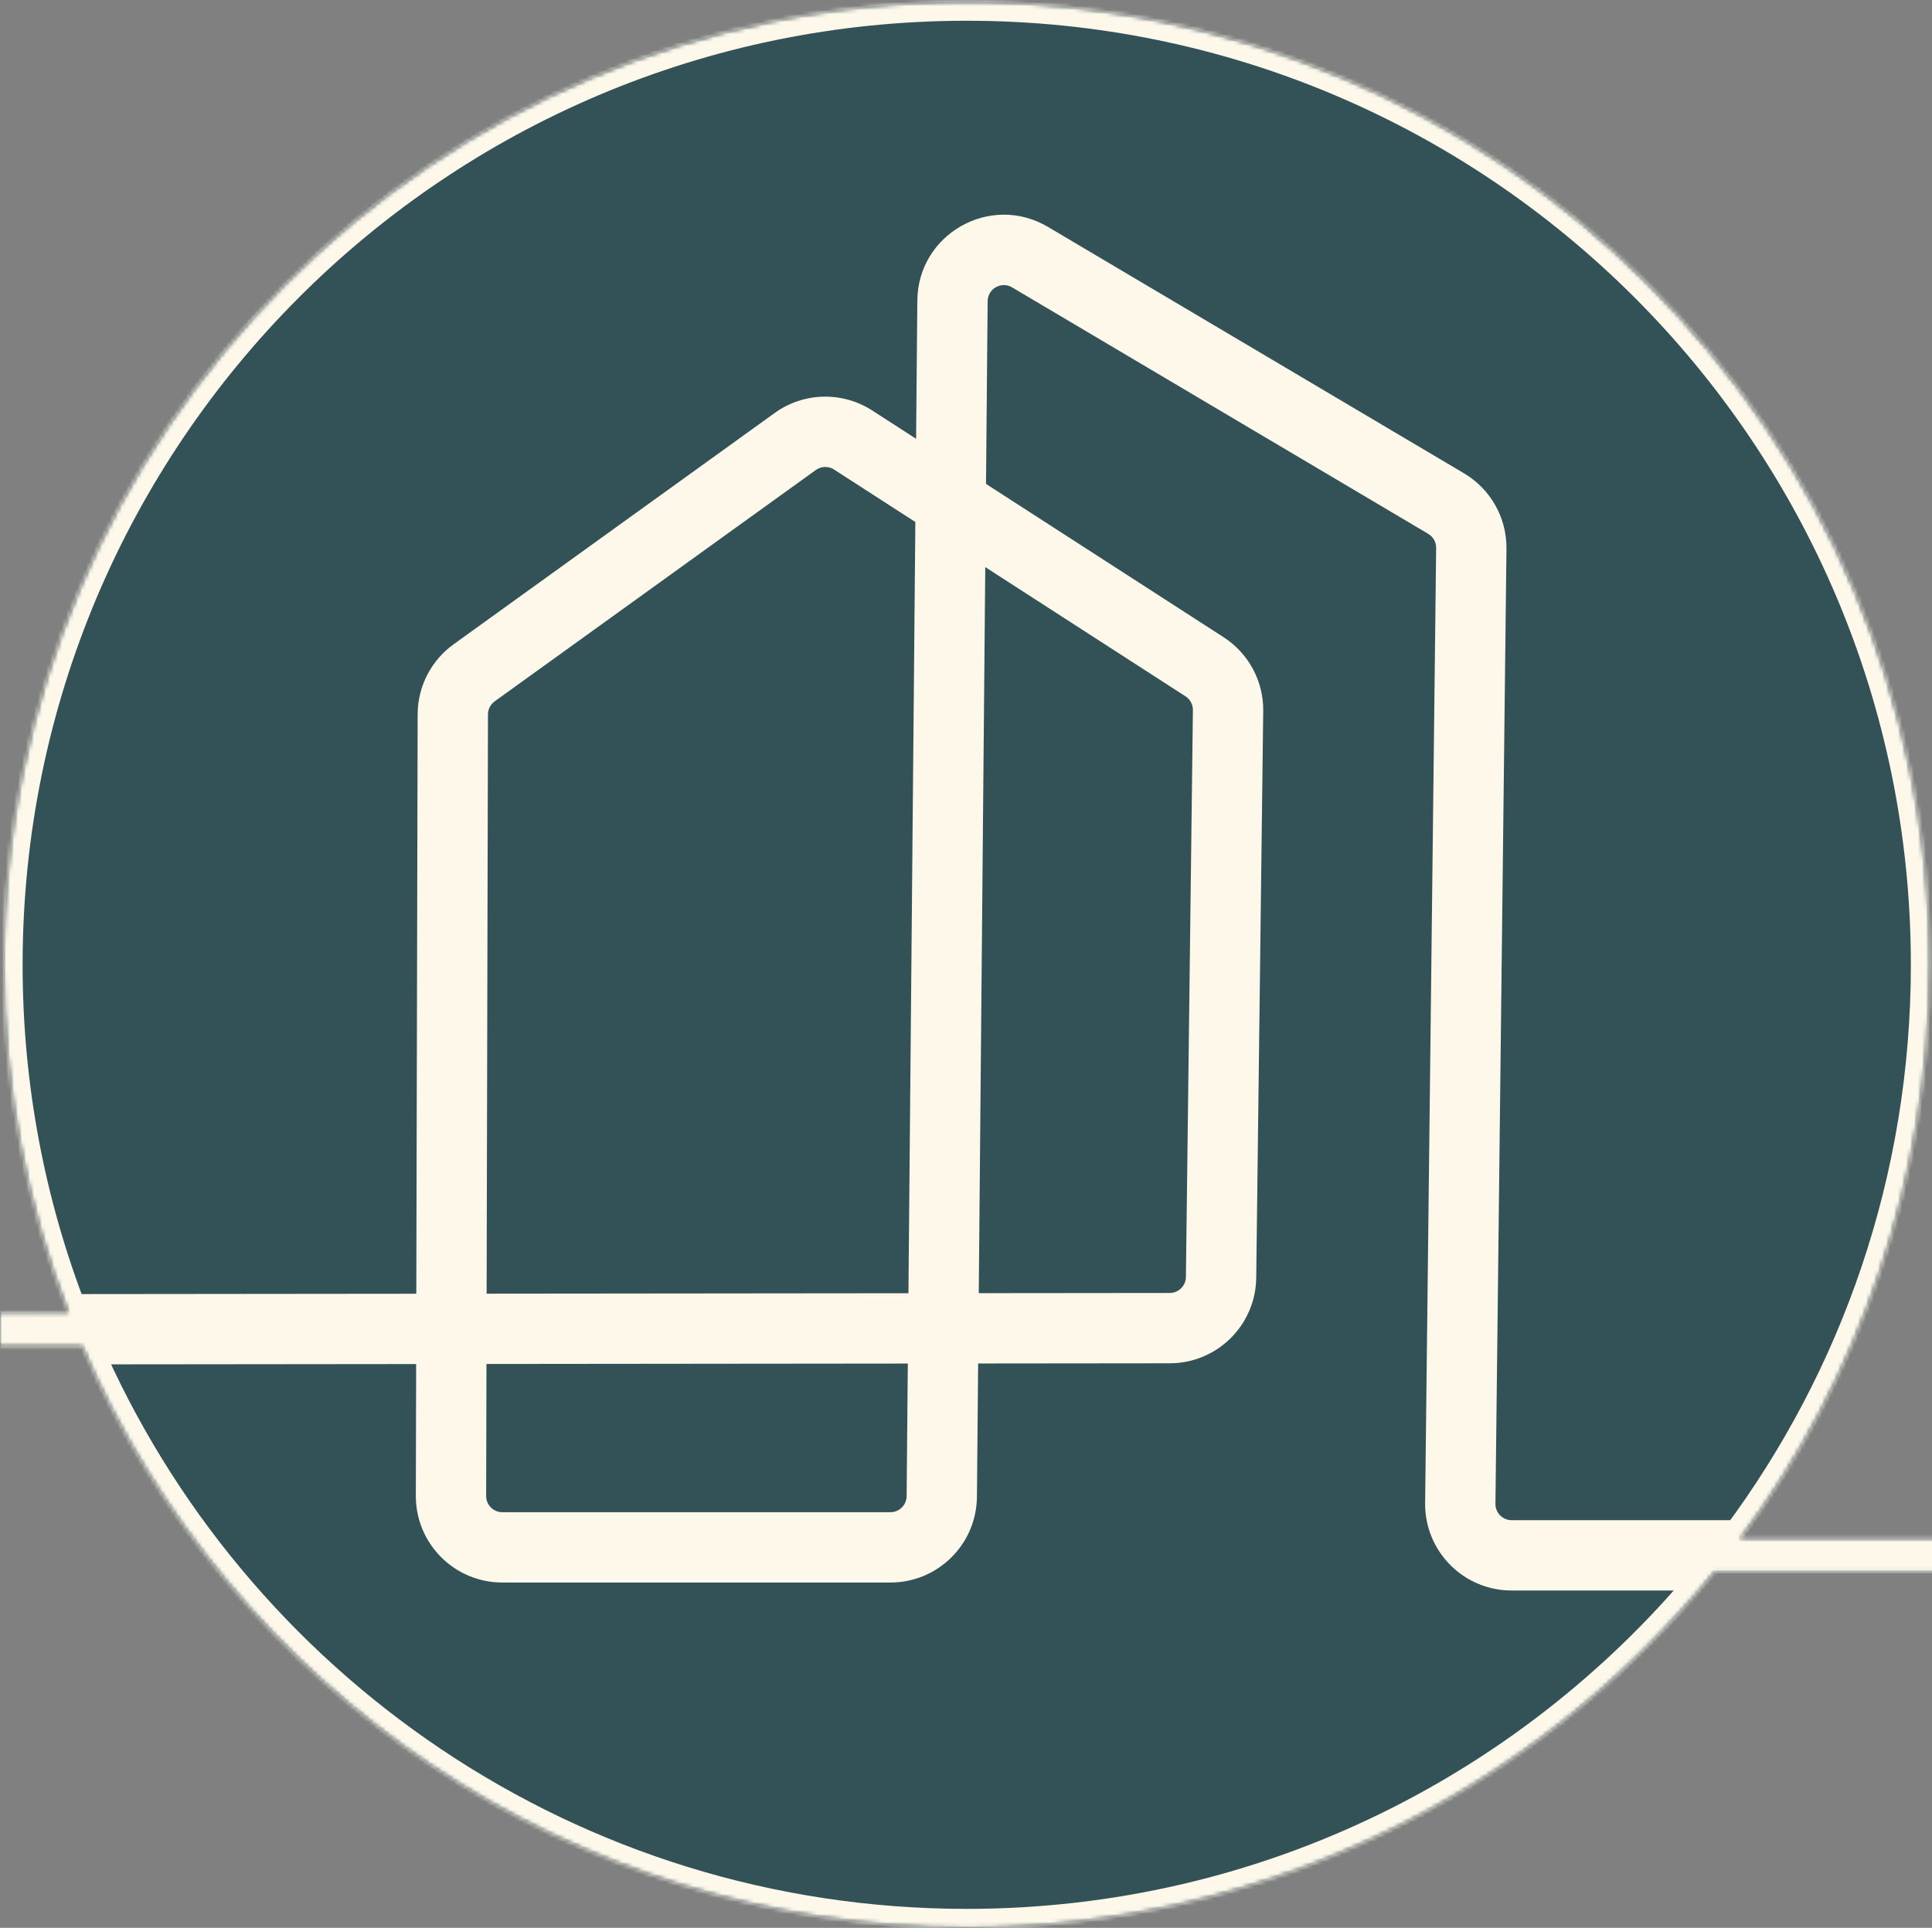
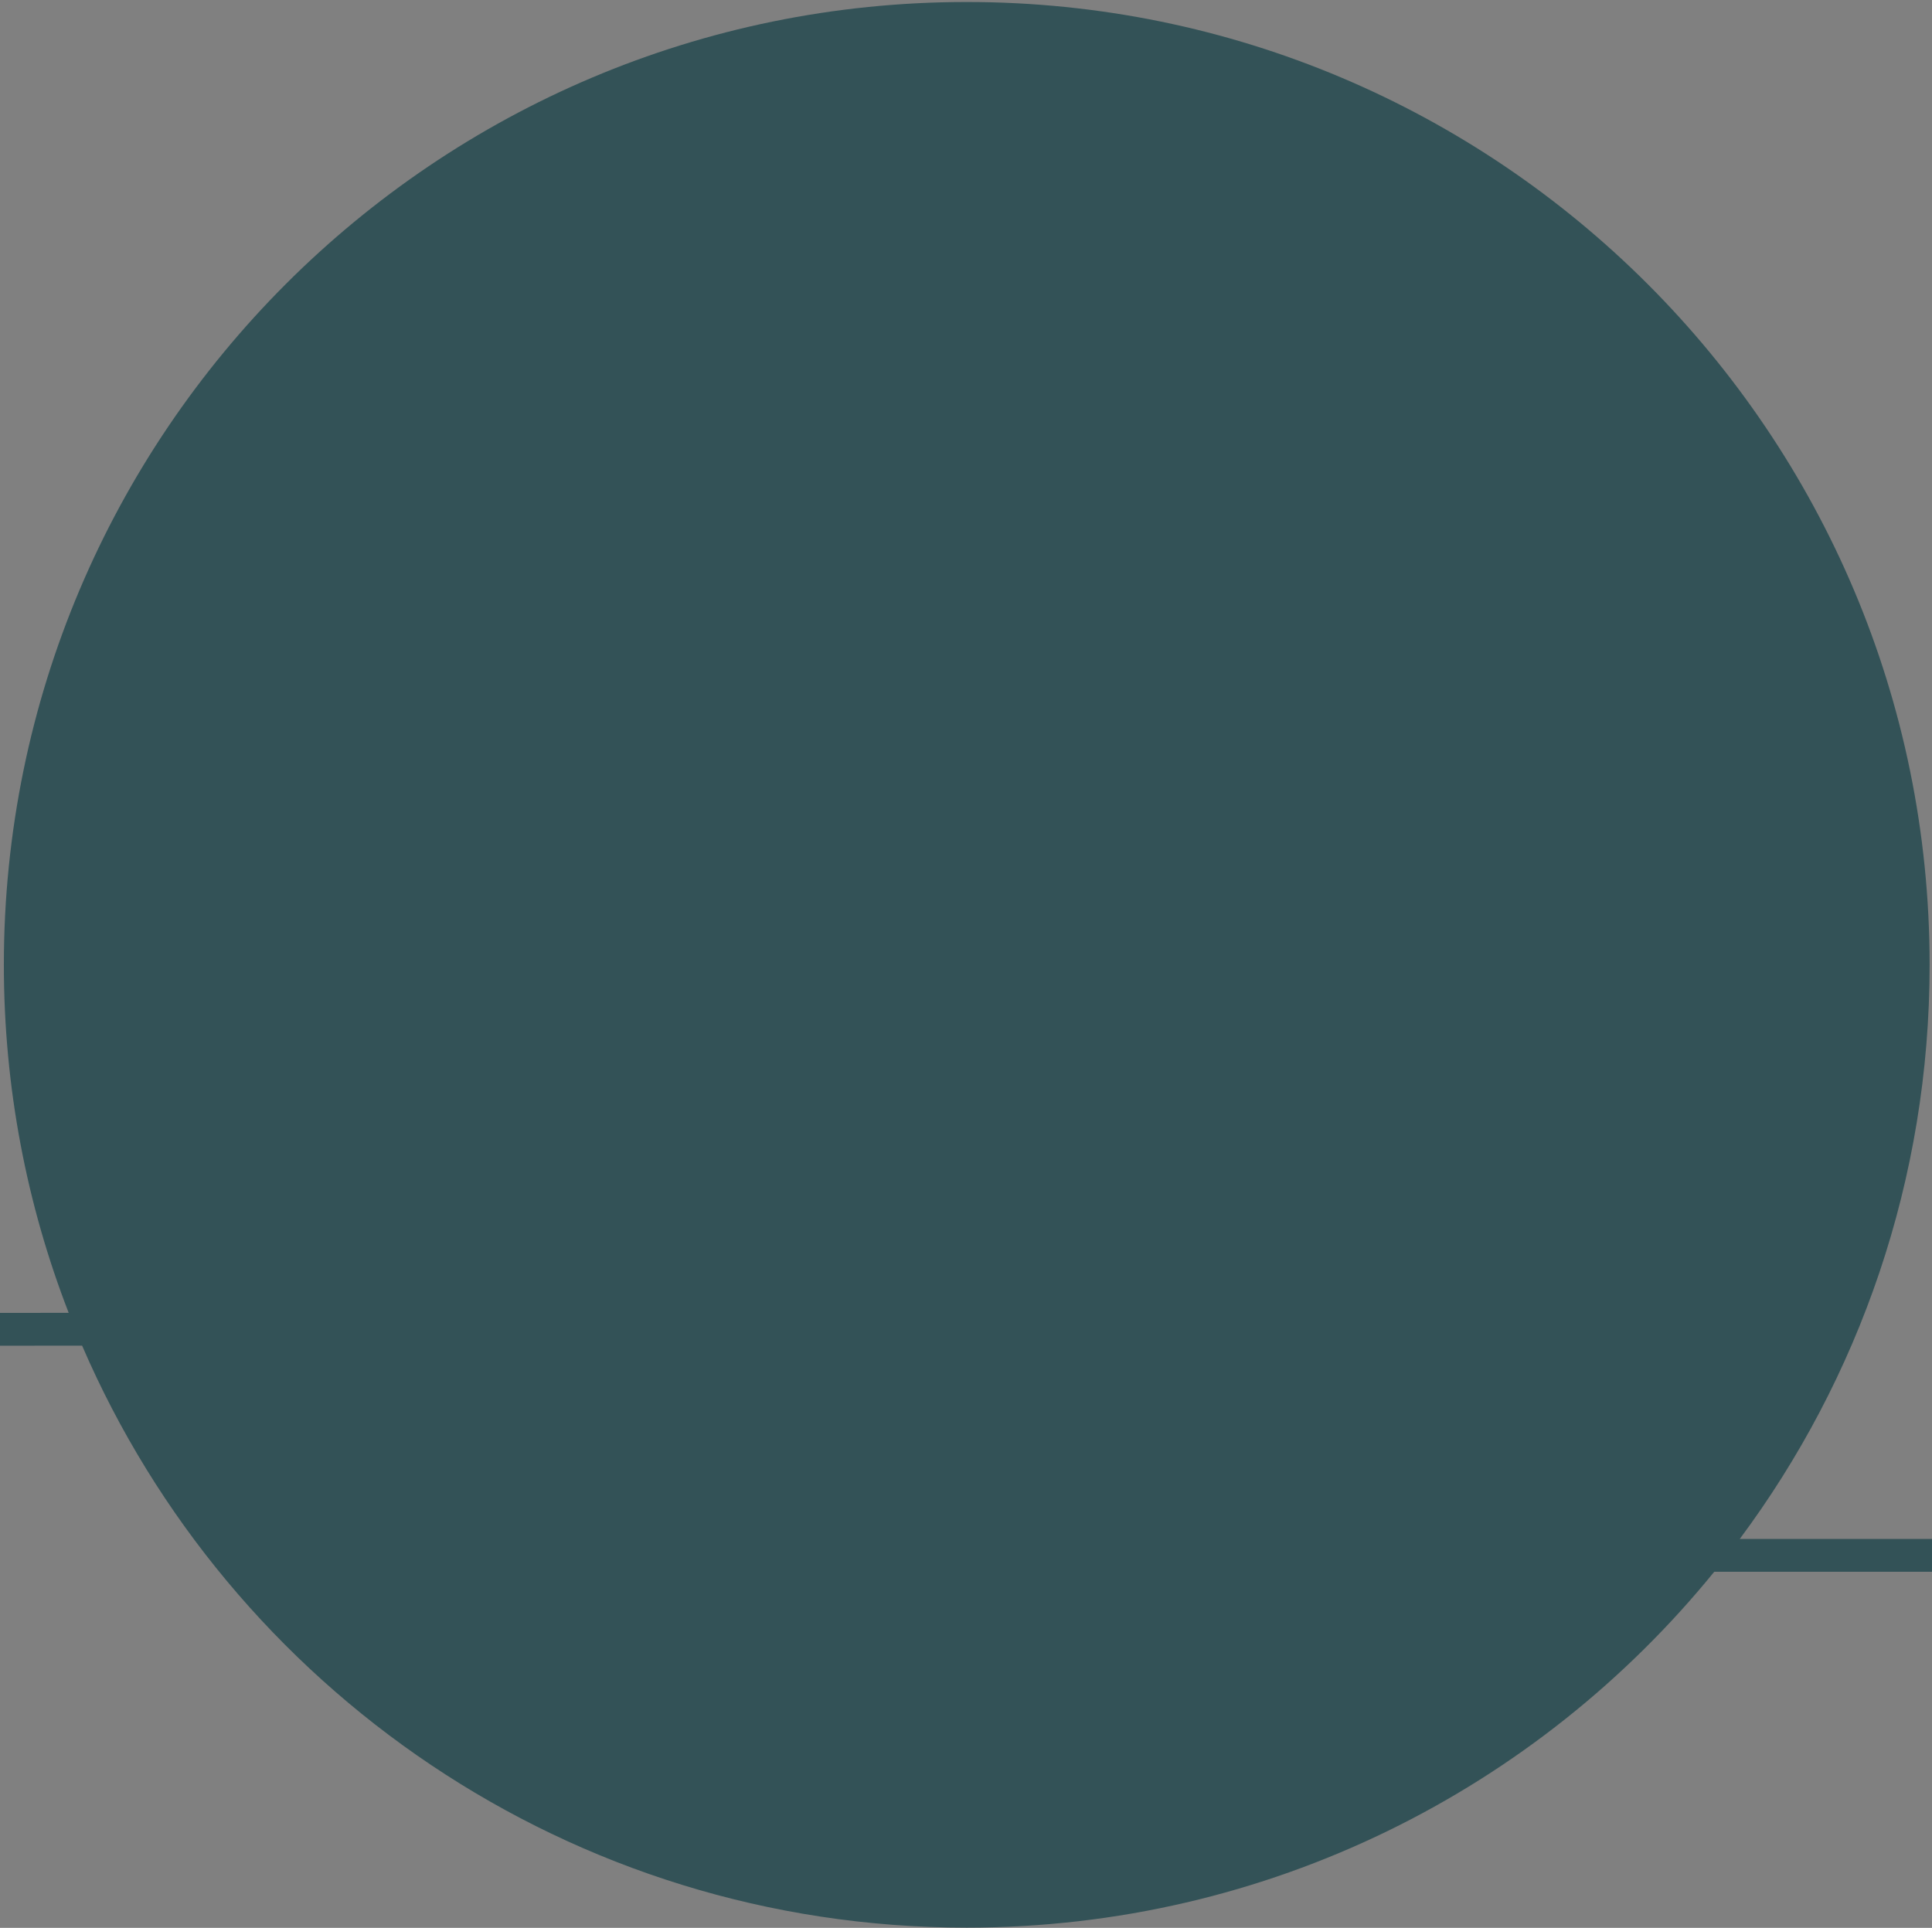
<svg xmlns="http://www.w3.org/2000/svg" width="483" height="482" viewBox="0 0 483 482" fill="none">
  <rect x="0" y="0" width="483" height="482" fill="#808080" stroke="none" />
  <mask id="path-1-inside-1_9750_1649" fill="white">
    <path fillRule="evenodd" clipRule="evenodd" d="M434.943 384.762C464.759 344.683 482.404 295.012 482.404 241.22C482.404 108.274 374.63 0.5 241.684 0.5C108.738 0.5 0.964 108.274 0.964 241.22C0.964 271.904 6.705 301.246 17.171 328.233L-187.336 328.44C-189.602 328.442 -191.436 330.28 -191.434 332.546C-191.431 334.811 -189.593 336.645 -187.328 336.643L20.527 336.433C57.425 422.024 142.558 481.94 241.684 481.94C317.105 481.94 384.424 447.254 428.561 392.965H655.004C657.269 392.965 659.106 391.129 659.106 388.863C659.106 386.598 657.269 384.762 655.004 384.762H434.943ZM434.943 384.762H377.909C373.044 384.762 369.116 380.788 369.173 375.924L371.928 137.145C371.998 131.091 368.831 125.46 363.622 122.375L259.593 60.758C248.359 54.103 234.138 62.124 234.021 75.181L233.635 118.261L215.508 106.563C209.65 102.783 202.076 102.977 196.42 107.052L116.139 164.889C111.731 168.065 109.113 173.162 109.101 178.594L108.754 328.14L17.171 328.233C18.241 330.991 19.36 333.725 20.527 336.433L108.735 336.343L108.647 373.992C108.626 383.363 116.216 390.971 125.587 390.971H222.607C231.904 390.971 239.463 383.479 239.547 374.183L239.887 336.211L292.447 336.157C301.714 336.148 309.254 328.693 309.368 319.427L311.118 177.701C311.19 171.874 308.261 166.419 303.364 163.259L241.791 123.524L242.224 75.254C242.284 68.52 249.618 64.384 255.413 67.815L359.441 129.433C362.128 131.024 363.761 133.928 363.725 137.051L360.97 375.829C360.861 385.261 368.477 392.965 377.909 392.965H428.561C430.746 390.278 432.873 387.543 434.943 384.762ZM211.06 113.455L233.548 127.968L231.757 328.016L116.957 328.132L117.304 178.613C117.31 175.812 118.66 173.183 120.934 171.545L201.215 113.708C204.132 111.606 208.039 111.506 211.06 113.455ZM292.438 327.954L239.96 328.007L241.704 133.231L298.917 170.151C301.442 171.781 302.953 174.595 302.915 177.6L301.166 319.325C301.107 324.105 297.218 327.949 292.438 327.954ZM116.938 336.335L231.683 336.219L231.344 374.109C231.301 378.904 227.402 382.768 222.607 382.768H125.587C120.754 382.768 116.839 378.844 116.85 374.011L116.938 336.335Z" />
  </mask>
  <path fillRule="evenodd" clipRule="evenodd" d="M434.943 384.762C464.759 344.683 482.404 295.012 482.404 241.22C482.404 108.274 374.63 0.5 241.684 0.5C108.738 0.5 0.964 108.274 0.964 241.22C0.964 271.904 6.705 301.246 17.171 328.233L-187.336 328.44C-189.602 328.442 -191.436 330.28 -191.434 332.546C-191.431 334.811 -189.593 336.645 -187.328 336.643L20.527 336.433C57.425 422.024 142.558 481.94 241.684 481.94C317.105 481.94 384.424 447.254 428.561 392.965H655.004C657.269 392.965 659.106 391.129 659.106 388.863C659.106 386.598 657.269 384.762 655.004 384.762H434.943ZM434.943 384.762H377.909C373.044 384.762 369.116 380.788 369.173 375.924L371.928 137.145C371.998 131.091 368.831 125.46 363.622 122.375L259.593 60.758C248.359 54.103 234.138 62.124 234.021 75.181L233.635 118.261L215.508 106.563C209.65 102.783 202.076 102.977 196.42 107.052L116.139 164.889C111.731 168.065 109.113 173.162 109.101 178.594L108.754 328.14L17.171 328.233C18.241 330.991 19.36 333.725 20.527 336.433L108.735 336.343L108.647 373.992C108.626 383.363 116.216 390.971 125.587 390.971H222.607C231.904 390.971 239.463 383.479 239.547 374.183L239.887 336.211L292.447 336.157C301.714 336.148 309.254 328.693 309.368 319.427L311.118 177.701C311.19 171.874 308.261 166.419 303.364 163.259L241.791 123.524L242.224 75.254C242.284 68.52 249.618 64.384 255.413 67.815L359.441 129.433C362.128 131.024 363.761 133.928 363.725 137.051L360.97 375.829C360.861 385.261 368.477 392.965 377.909 392.965H428.561C430.746 390.278 432.873 387.543 434.943 384.762ZM211.06 113.455L233.548 127.968L231.757 328.016L116.957 328.132L117.304 178.613C117.31 175.812 118.66 173.183 120.934 171.545L201.215 113.708C204.132 111.606 208.039 111.506 211.06 113.455ZM292.438 327.954L239.96 328.007L241.704 133.231L298.917 170.151C301.442 171.781 302.953 174.595 302.915 177.6L301.166 319.325C301.107 324.105 297.218 327.949 292.438 327.954ZM116.938 336.335L231.683 336.219L231.344 374.109C231.301 378.904 227.402 382.768 222.607 382.768H125.587C120.754 382.768 116.839 378.844 116.85 374.011L116.938 336.335Z" fill="#335257" />
-   <path d="M-187.336 328.44L-187.332 333.127H-187.332L-187.336 328.44ZM-191.434 332.546L-196.121 332.55L-191.434 332.546ZM-187.328 336.643L-187.333 331.955H-187.333L-187.328 336.643ZM369.173 375.924L373.86 375.978V375.978L369.173 375.924ZM371.928 137.145L367.241 137.091V137.091L371.928 137.145ZM363.622 122.375L366.011 118.341L363.622 122.375ZM259.593 60.758L261.982 56.724L259.593 60.758ZM234.021 75.181L238.708 75.223V75.223L234.021 75.181ZM233.635 118.261L231.093 122.199L238.246 126.815L238.322 118.303L233.635 118.261ZM215.508 106.563L212.966 110.501H212.966L215.508 106.563ZM196.42 107.052L193.68 103.248L196.42 107.052ZM116.139 164.889L118.879 168.692L116.139 164.889ZM109.101 178.594L113.788 178.605L109.101 178.594ZM108.754 328.14L108.758 332.828L113.43 332.823L113.441 328.151L108.754 328.14ZM108.735 336.343L113.422 336.354L113.433 331.651L108.73 331.656L108.735 336.343ZM108.647 373.992L113.335 374.003V374.003L108.647 373.992ZM239.547 374.183L244.234 374.225V374.225L239.547 374.183ZM239.887 336.211L239.882 331.523L235.241 331.528L235.199 336.169L239.887 336.211ZM292.447 336.157L292.442 331.47L292.447 336.157ZM309.368 319.427L304.681 319.369L309.368 319.427ZM311.118 177.701L306.431 177.643V177.643L311.118 177.701ZM303.364 163.259L300.823 167.197V167.197L303.364 163.259ZM241.791 123.524L237.104 123.482L237.081 126.063L239.25 127.463L241.791 123.524ZM242.224 75.254L246.911 75.296L242.224 75.254ZM255.413 67.815L257.801 63.782L257.801 63.782L255.413 67.815ZM359.441 129.433L361.83 125.399L361.83 125.399L359.441 129.433ZM363.725 137.051L368.412 137.105V137.105L363.725 137.051ZM360.97 375.829L365.657 375.884L360.97 375.829ZM233.548 127.968L238.235 128.01L238.258 125.429L236.09 124.029L233.548 127.968ZM211.06 113.455L213.601 109.517V109.517L211.06 113.455ZM231.757 328.016L231.761 332.703L236.402 332.698L236.444 328.058L231.757 328.016ZM116.957 328.132L112.269 328.121L112.258 332.824L116.962 332.819L116.957 328.132ZM117.304 178.613L121.991 178.624L117.304 178.613ZM120.934 171.545L118.194 167.742L120.934 171.545ZM201.215 113.708L198.475 109.904L201.215 113.708ZM239.96 328.007L235.273 327.965L235.23 332.7L239.965 332.695L239.96 328.007ZM292.438 327.954L292.434 323.267H292.434L292.438 327.954ZM241.704 133.231L244.246 129.292L237.093 124.677L237.017 133.189L241.704 133.231ZM298.917 170.151L296.375 174.09V174.09L298.917 170.151ZM302.915 177.6L298.228 177.542V177.542L302.915 177.6ZM301.166 319.325L305.853 319.383V319.383L301.166 319.325ZM231.683 336.219L236.37 336.261L236.413 331.527L231.678 331.531L231.683 336.219ZM116.938 336.335L116.933 331.647L112.261 331.652L112.25 336.324L116.938 336.335ZM231.344 374.109L236.031 374.151V374.151L231.344 374.109ZM116.85 374.011L112.163 374L116.85 374.011ZM477.716 241.22C477.716 293.97 460.417 342.666 431.182 381.964L438.703 387.56C469.101 346.7 487.091 296.054 487.091 241.22H477.716ZM241.684 5.188C372.041 5.188 477.716 110.863 477.716 241.22H487.091C487.091 105.685 377.218 -4.188 241.684 -4.188V5.188ZM5.651 241.22C5.651 110.863 111.327 5.188 241.684 5.188V-4.188C106.149 -4.188 -3.724 105.685 -3.724 241.22H5.651ZM21.541 326.538C11.281 300.083 5.651 271.315 5.651 241.22H-3.724C-3.724 272.492 2.128 302.409 12.801 329.928L21.541 326.538ZM-187.332 333.127L17.176 332.92L17.166 323.545L-187.341 323.752L-187.332 333.127ZM-186.746 332.541C-186.746 332.864 -187.008 333.127 -187.332 333.127L-187.341 323.752C-192.195 323.757 -196.126 327.696 -196.121 332.55L-186.746 332.541ZM-187.333 331.955C-187.009 331.955 -186.747 332.217 -186.746 332.541L-196.121 332.55C-196.116 337.404 -192.177 341.335 -187.323 341.33L-187.333 331.955ZM20.522 331.745L-187.333 331.955L-187.323 341.33L20.532 341.12L20.522 331.745ZM241.684 477.252C144.495 477.252 61.016 418.511 24.832 334.577L16.223 338.288C53.835 425.537 140.62 486.627 241.684 486.627V477.252ZM424.924 390.008C381.639 443.25 315.634 477.252 241.684 477.252V486.627C318.575 486.627 387.209 451.259 432.198 395.922L424.924 390.008ZM655.004 388.277H428.561V397.652H655.004V388.277ZM654.418 388.863C654.418 388.54 654.681 388.277 655.004 388.277V397.652C659.858 397.652 663.793 393.717 663.793 388.863H654.418ZM655.004 389.449C654.681 389.449 654.418 389.187 654.418 388.863H663.793C663.793 384.009 659.858 380.074 655.004 380.074V389.449ZM434.943 389.449H655.004V380.074H434.943V389.449ZM377.909 389.449H434.943V380.074H377.909V389.449ZM364.485 375.87C364.399 383.344 370.434 389.449 377.909 389.449V380.074C375.654 380.074 373.834 378.233 373.86 375.978L364.485 375.87ZM367.241 137.091L364.485 375.87L373.86 375.978L376.615 137.199L367.241 137.091ZM361.233 126.408C365.001 128.639 367.291 132.712 367.241 137.091L376.615 137.199C376.704 129.47 372.661 122.281 366.011 118.341L361.233 126.408ZM257.204 64.791L361.233 126.408L366.011 118.341L261.982 56.724L257.204 64.791ZM238.708 75.223C238.793 65.779 249.079 59.978 257.204 64.791L261.982 56.724C247.639 48.229 229.483 58.47 229.333 75.139L238.708 75.223ZM238.322 118.303L238.708 75.223L229.333 75.139L228.948 118.219L238.322 118.303ZM212.966 110.501L231.093 122.199L236.177 114.322L218.049 102.624L212.966 110.501ZM199.16 110.855C203.251 107.908 208.73 107.768 212.966 110.501L218.049 102.624C210.571 97.799 200.901 98.046 193.68 103.248L199.16 110.855ZM118.879 168.692L199.16 110.855L193.68 103.248L113.399 161.086L118.879 168.692ZM113.788 178.605C113.797 174.676 115.69 170.989 118.879 168.692L113.399 161.086C107.771 165.14 104.429 171.648 104.413 178.584L113.788 178.605ZM113.441 328.151L113.788 178.605L104.413 178.584L104.066 328.129L113.441 328.151ZM17.176 332.92L108.758 332.828L108.749 323.453L17.166 323.545L17.176 332.92ZM24.832 334.577C23.687 331.922 22.59 329.242 21.541 326.538L12.801 329.928C13.891 332.74 15.032 335.527 16.223 338.288L24.832 334.577ZM108.73 331.656L20.522 331.745L20.532 341.12L108.739 341.031L108.73 331.656ZM113.335 374.003L113.422 336.354L104.047 336.332L103.96 373.981L113.335 374.003ZM125.587 386.284C118.809 386.284 113.319 380.781 113.335 374.003L103.96 373.981C103.932 385.945 113.623 395.659 125.587 395.659V386.284ZM222.607 386.284H125.587V395.659H222.607V386.284ZM234.859 374.141C234.799 380.865 229.331 386.284 222.607 386.284V395.659C234.476 395.659 244.128 386.093 244.234 374.225L234.859 374.141ZM235.199 336.169L234.859 374.141L244.234 374.225L244.574 336.253L235.199 336.169ZM292.442 331.47L239.882 331.523L239.891 340.898L292.451 340.845L292.442 331.47ZM304.681 319.369C304.598 326.071 299.145 331.463 292.442 331.47L292.451 340.845C304.283 340.833 313.909 331.315 314.055 319.484L304.681 319.369ZM306.431 177.643L304.681 319.369L314.055 319.484L315.805 177.759L306.431 177.643ZM300.823 167.197C304.365 169.483 306.483 173.429 306.431 177.643L315.805 177.759C315.897 170.319 312.158 163.354 305.906 159.32L300.823 167.197ZM239.25 127.463L300.823 167.197L305.906 159.32L244.333 119.586L239.25 127.463ZM237.536 75.212L237.104 123.482L246.479 123.566L246.911 75.296L237.536 75.212ZM257.801 63.782C248.899 58.509 237.629 64.866 237.536 75.212L246.911 75.296C246.939 72.175 250.338 70.258 253.024 71.849L257.801 63.782ZM361.83 125.399L257.801 63.782L253.024 71.849L357.053 133.466L361.83 125.399ZM368.412 137.105C368.468 132.307 365.958 127.845 361.83 125.399L357.053 133.466C358.298 134.203 359.055 135.549 359.038 136.996L368.412 137.105ZM365.657 375.884L368.412 137.105L359.038 136.996L356.283 375.775L365.657 375.884ZM377.909 388.277C371.087 388.277 365.579 382.705 365.657 375.884L356.283 375.775C356.144 387.817 365.867 397.652 377.909 397.652V388.277ZM428.561 388.277H377.909V397.652H428.561V388.277ZM431.182 381.964C429.153 384.691 427.066 387.373 424.924 390.008L432.198 395.922C434.425 393.183 436.594 390.395 438.703 387.56L431.182 381.964ZM236.09 124.029L213.601 109.517L208.518 117.394L231.006 131.906L236.09 124.029ZM236.444 328.058L238.235 128.01L228.861 127.926L227.069 327.974L236.444 328.058ZM116.962 332.819L231.761 332.703L231.752 323.328L116.952 323.444L116.962 332.819ZM112.616 178.603L112.269 328.121L121.644 328.143L121.991 178.624L112.616 178.603ZM118.194 167.742C114.7 170.258 112.626 174.297 112.616 178.603L121.991 178.624C121.994 177.326 122.62 176.107 123.674 175.348L118.194 167.742ZM198.475 109.904L118.194 167.742L123.674 175.348L203.955 117.511L198.475 109.904ZM213.601 109.517C208.96 106.521 202.957 106.675 198.475 109.904L203.955 117.511C205.307 116.537 207.118 116.49 208.518 117.394L213.601 109.517ZM239.965 332.695L292.443 332.642L292.434 323.267L239.955 323.32L239.965 332.695ZM237.017 133.189L235.273 327.965L244.647 328.049L246.392 133.273L237.017 133.189ZM301.458 166.213L244.246 129.292L239.163 137.17L296.375 174.09L301.458 166.213ZM307.603 177.658C307.66 173.04 305.339 168.717 301.458 166.213L296.375 174.09C297.545 174.845 298.245 176.149 298.228 177.542L307.603 177.658ZM305.853 319.383L307.603 177.658L298.228 177.542L296.479 319.267L305.853 319.383ZM292.443 332.642C299.787 332.634 305.762 326.727 305.853 319.383L296.479 319.267C296.451 321.483 294.649 323.264 292.434 323.267L292.443 332.642ZM231.678 331.531L116.933 331.647L116.943 341.022L231.688 340.906L231.678 331.531ZM236.031 374.151L236.37 336.261L226.996 336.177L226.656 374.068L236.031 374.151ZM222.607 387.456C229.974 387.456 235.965 381.518 236.031 374.151L226.656 374.068C226.637 376.29 224.83 378.081 222.607 378.081V387.456ZM125.587 387.456H222.607V378.081H125.587V387.456ZM112.163 374C112.146 381.426 118.161 387.456 125.587 387.456V378.081C123.347 378.081 121.533 376.262 121.538 374.022L112.163 374ZM112.25 336.324L112.163 374L121.538 374.022L121.625 336.346L112.25 336.324Z" fill="#FEF8EB" mask="url(#path-1-inside-1_9750_1649)" />
</svg>